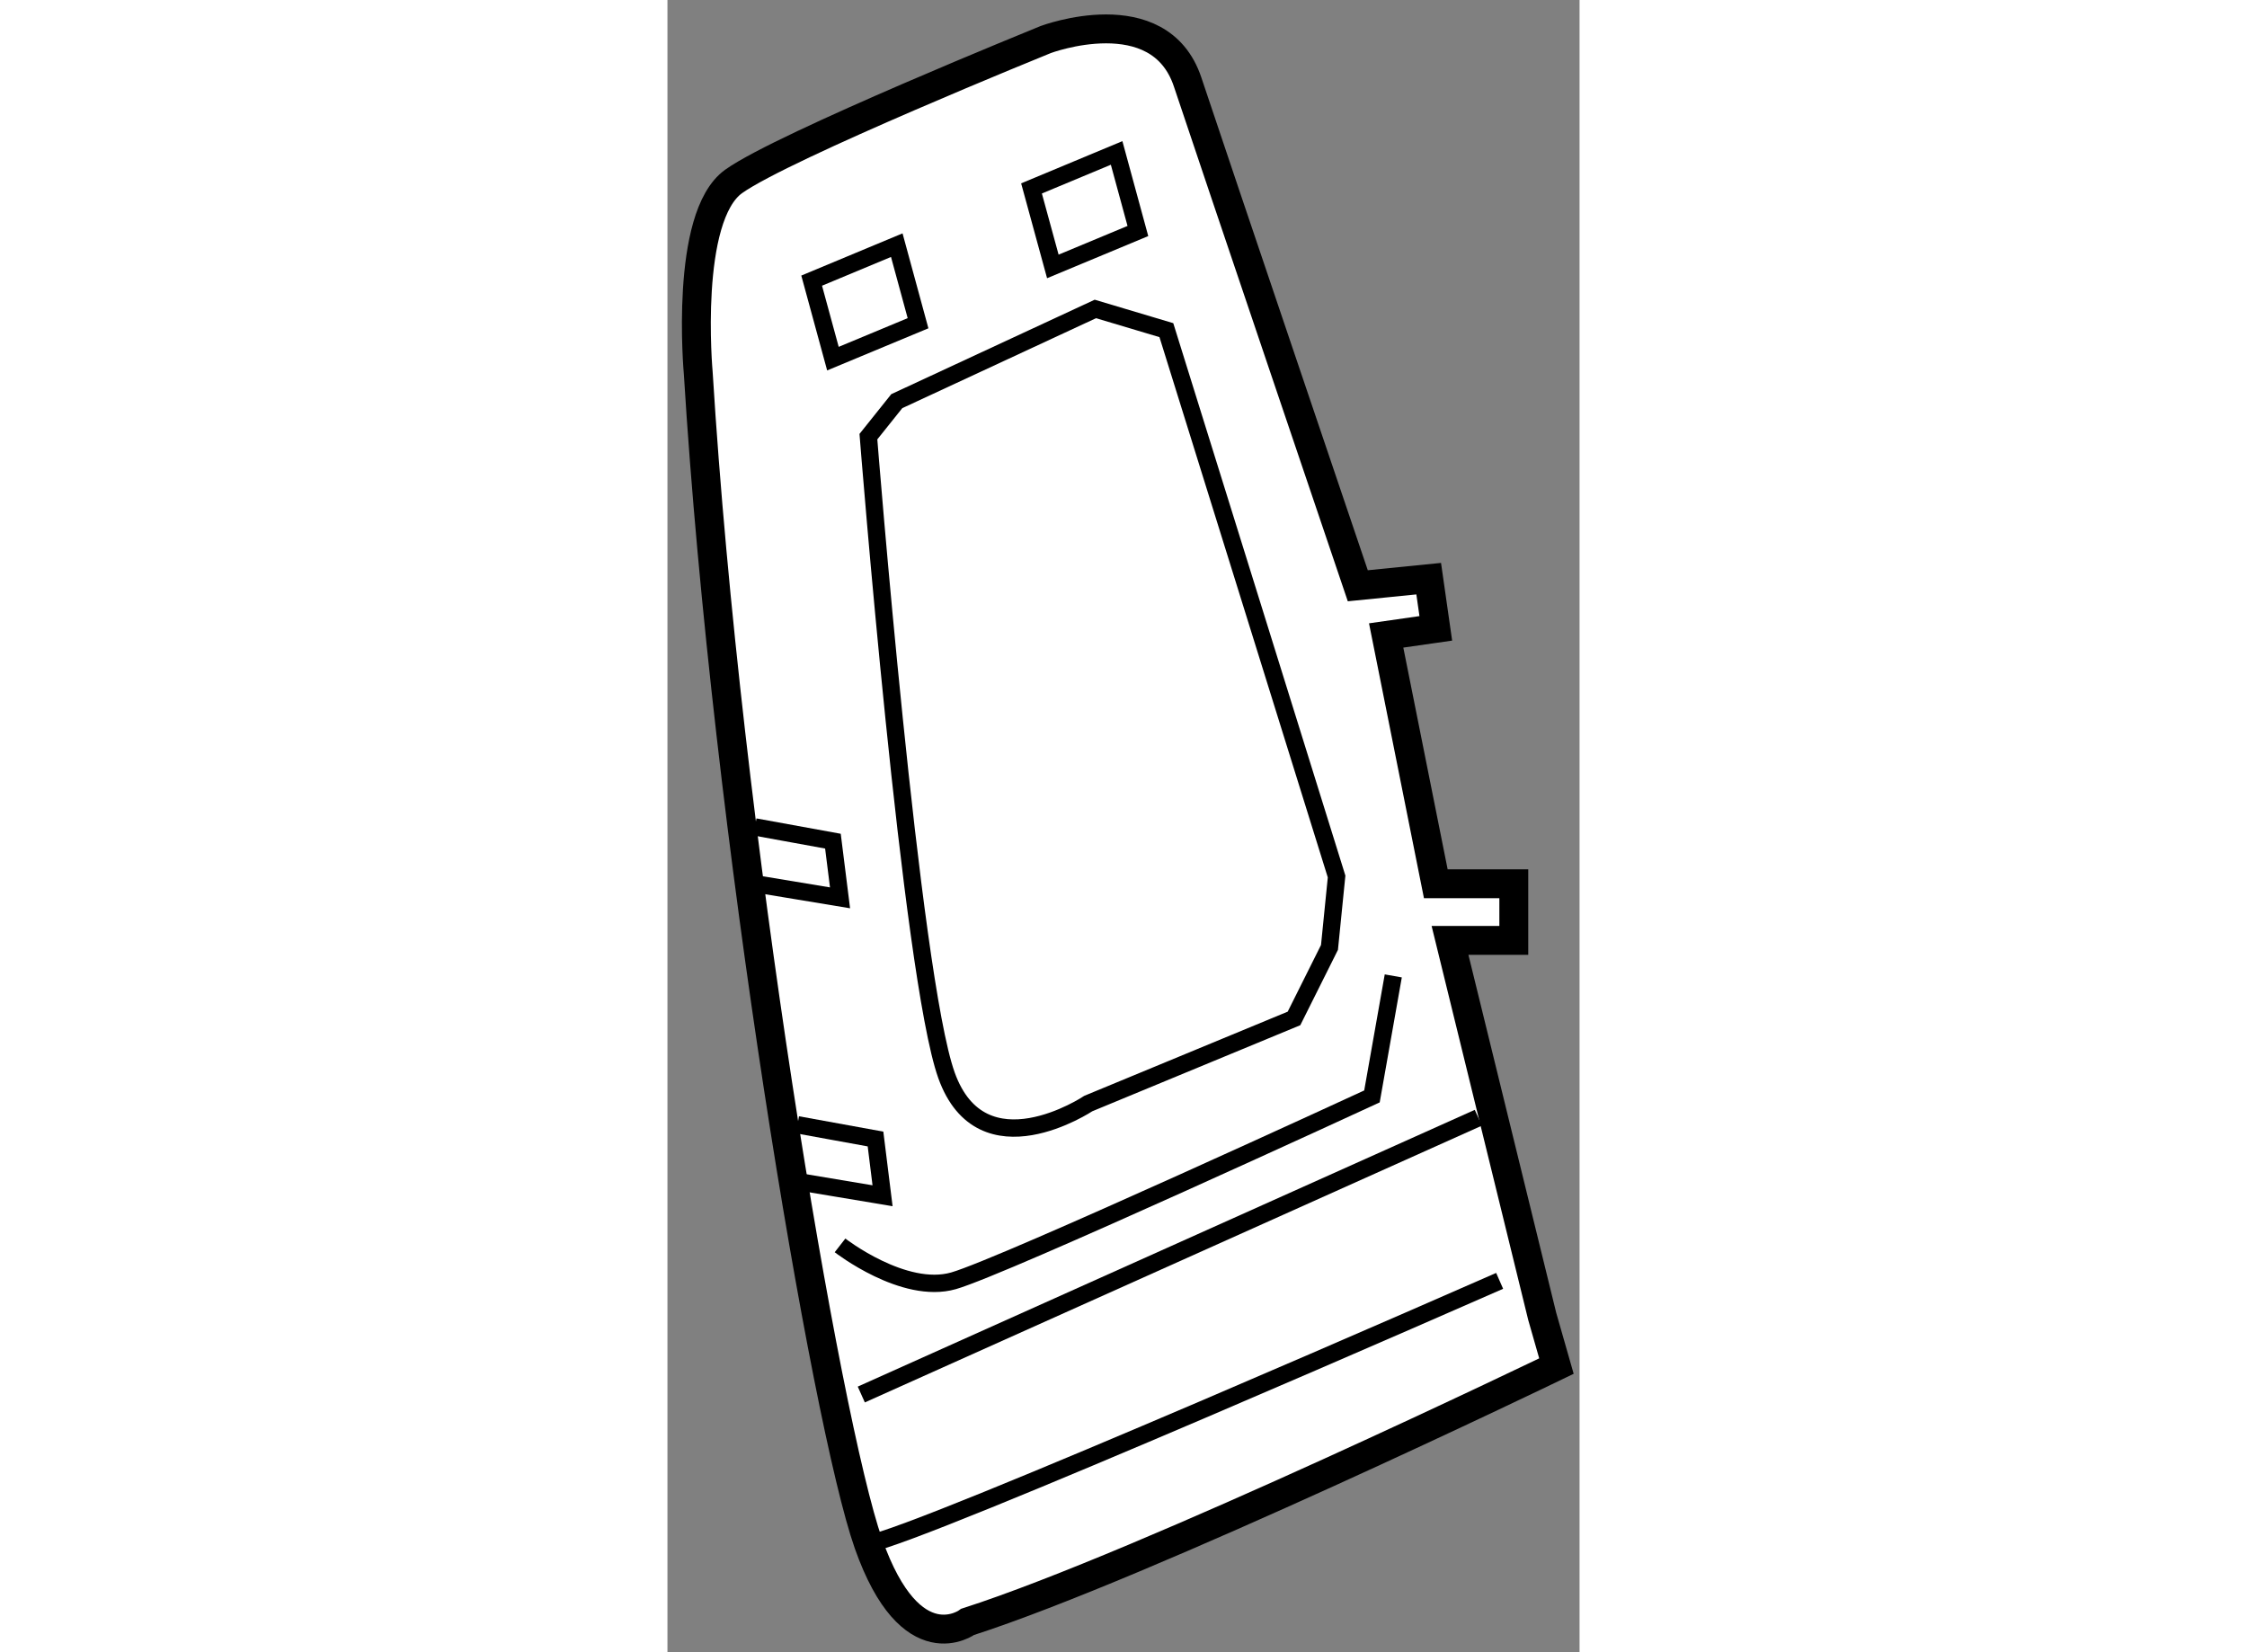
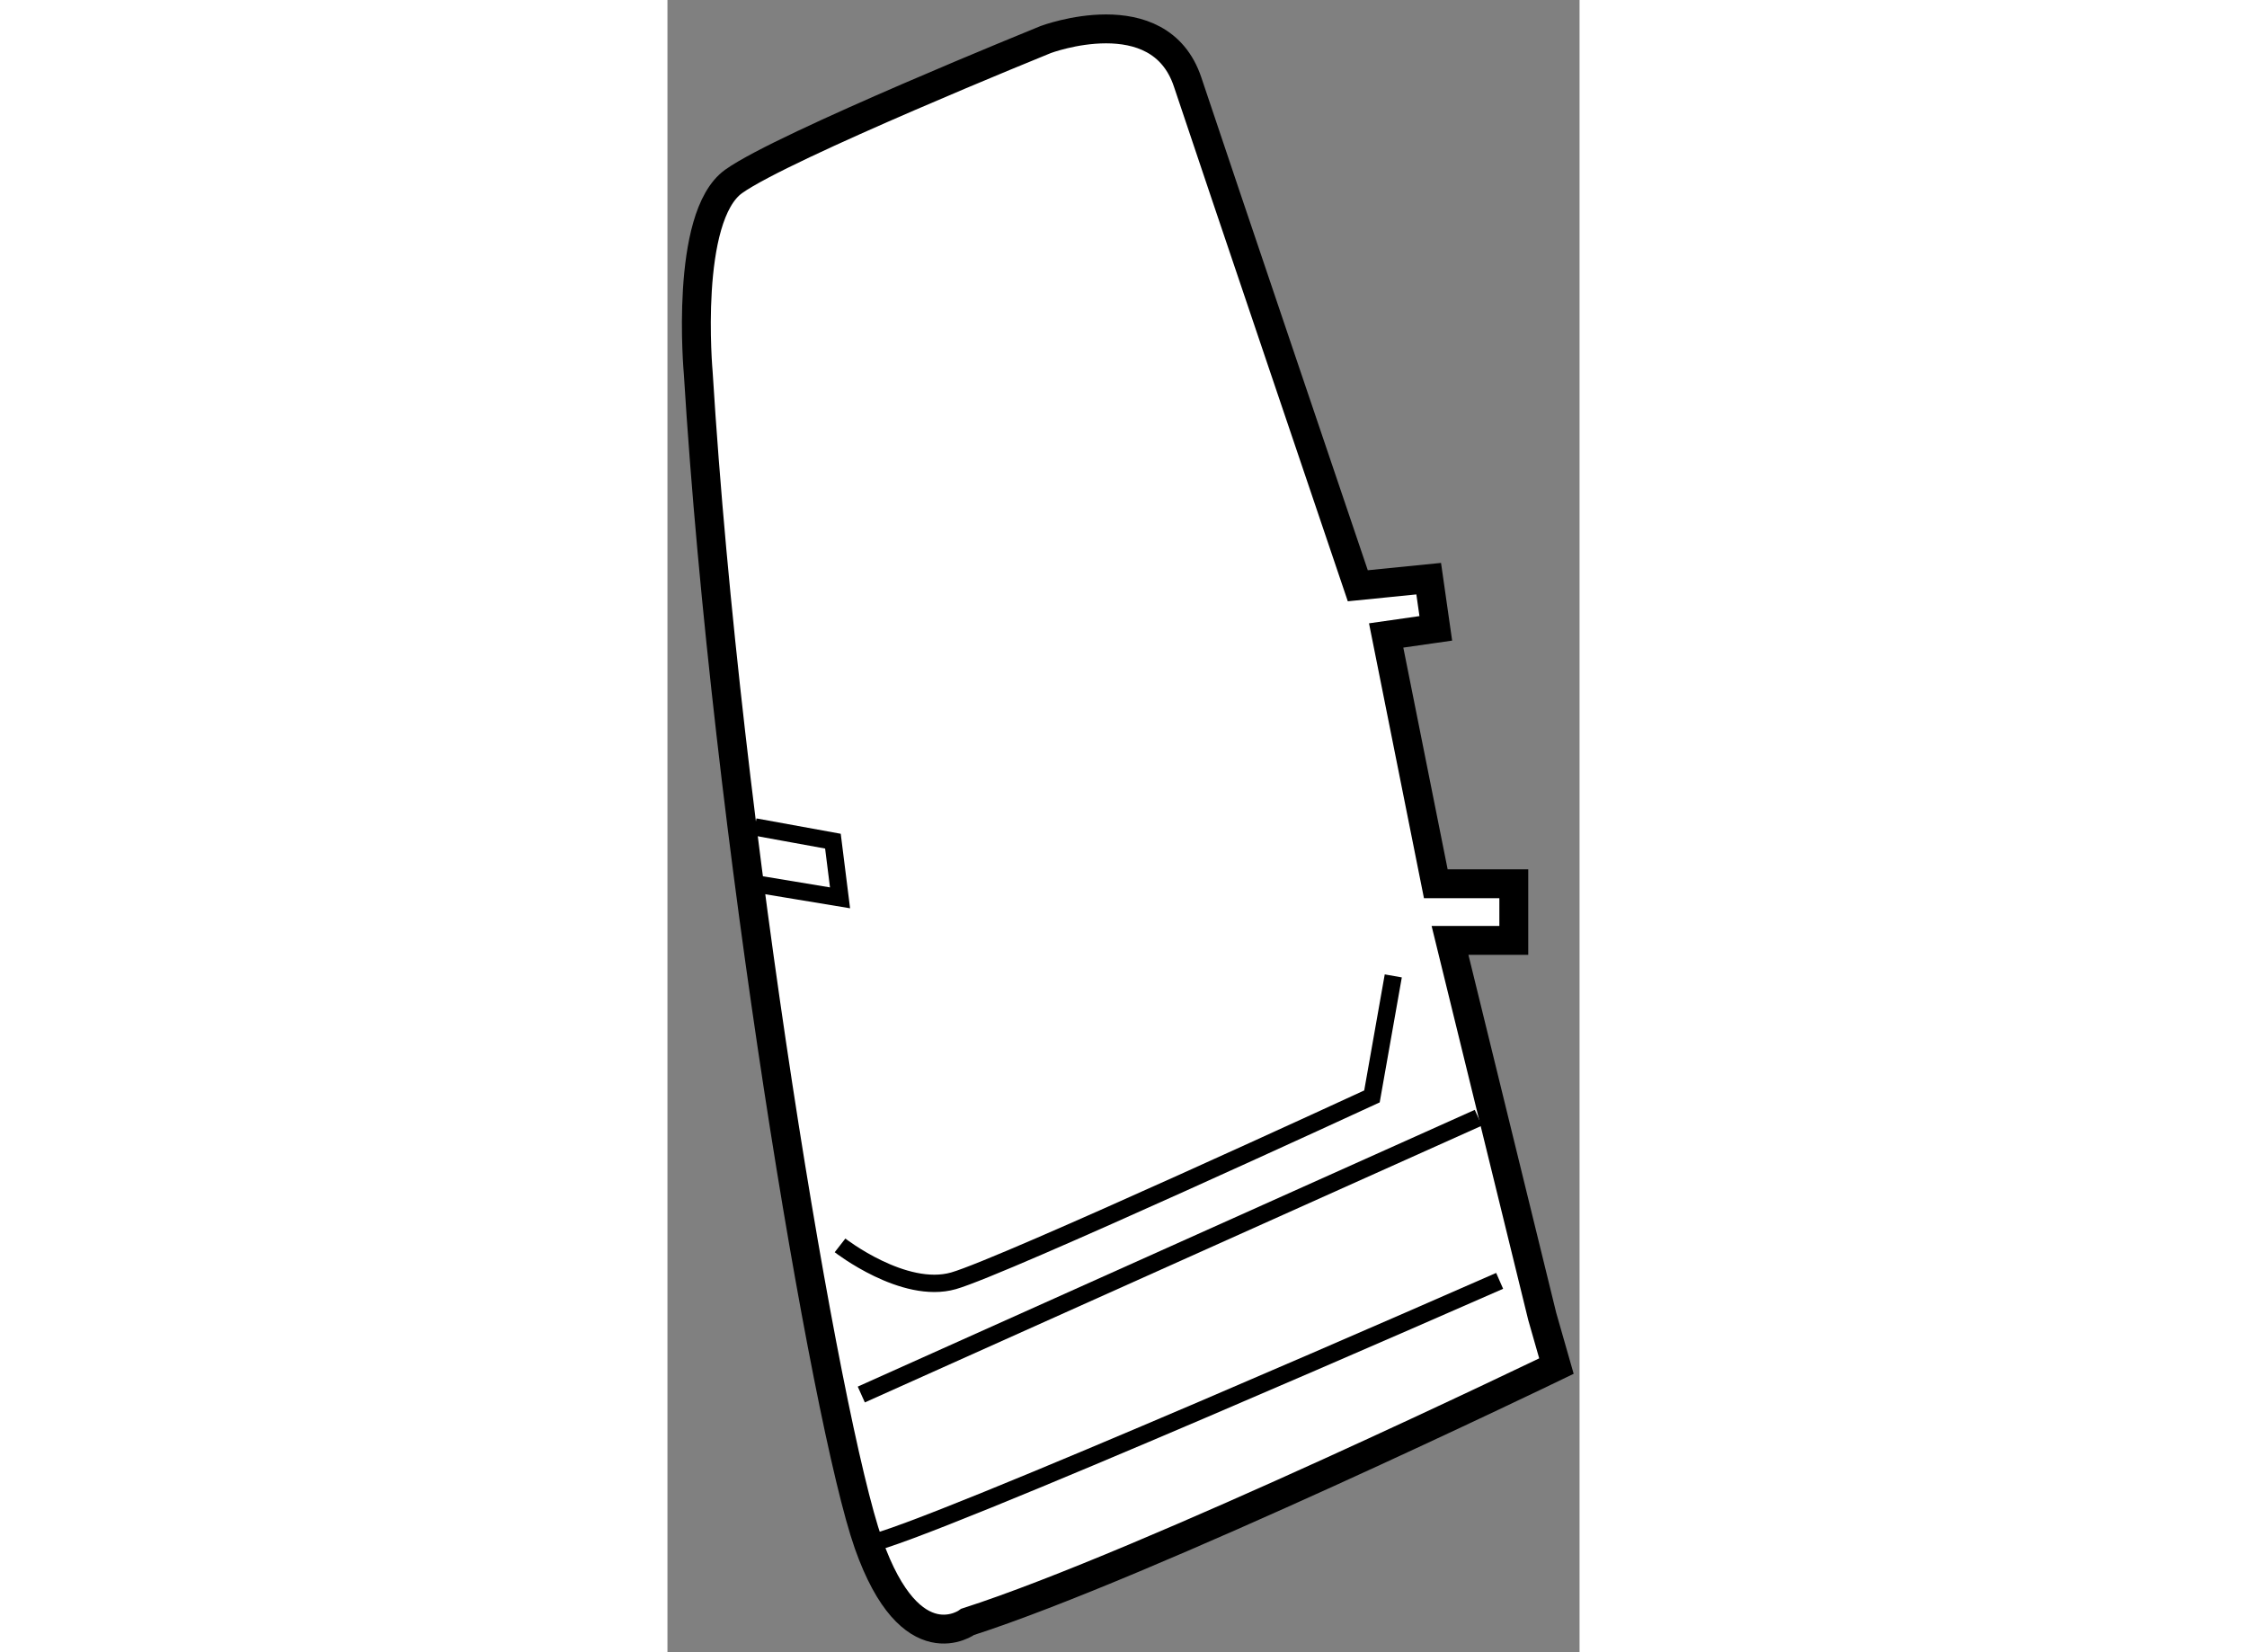
<svg xmlns="http://www.w3.org/2000/svg" version="1.1" x="0px" y="0px" width="244.8px" height="180px" viewBox="55.034 55.01 15.786 28.595" enable-background="new 0 0 244.8 180" xml:space="preserve">
  <rect x="55.034" y="55.01" width="15.786" height="28.595" fill="#808080" stroke="none" />
  <g>
    <path fill="#FFFFFF" stroke="#000000" stroke-width="0.5" d="M66.982,65.148l1.227-0.123l0.123,0.86l-0.859,0.123l0.859,4.297     h1.35v0.98h-1.104l1.596,6.508l0.246,0.86c0,0-7.12,3.441-10.188,4.426c0,0-0.982,0.737-1.719-1.352     c-0.736-2.092-2.455-12.282-2.946-20.264c0,0-0.246-2.701,0.614-3.314c0.859-0.614,5.401-2.455,5.401-2.455     s1.964-0.736,2.455,0.736C64.527,57.902,66.982,65.148,66.982,65.148z" />
    <polyline fill="none" stroke="#000000" stroke-width="0.3" points="56.548,69.322 57.898,69.568 58.021,70.549 56.548,70.305        " />
-     <polyline fill="none" stroke="#000000" stroke-width="0.3" points="57.284,74.477 58.635,74.723 58.757,75.705 57.284,75.459        " />
-     <polygon fill="none" stroke="#000000" stroke-width="0.3" points="57.53,59.867 57.898,61.217 59.371,60.604 59.003,59.253   " />
-     <polygon fill="none" stroke="#000000" stroke-width="0.3" points="61.335,58.271 61.704,59.621 63.176,59.008 62.808,57.657   " />
-     <path fill="none" stroke="#000000" stroke-width="0.3" d="M62.44,60.357l-3.437,1.596l-0.491,0.614c0,0,0.737,9.333,1.351,11.052     c0.614,1.717,2.455,0.49,2.455,0.49l3.56-1.473l0.614-1.229l0.123-1.227l-2.946-9.456L62.44,60.357z" />
    <path fill="none" stroke="#000000" stroke-width="0.3" d="M58.021,76.564c0,0,1.104,0.859,1.964,0.613     c0.859-0.244,7.242-3.191,7.242-3.191l0.369-2.086" />
    <line fill="none" stroke="#000000" stroke-width="0.3" x1="58.389" y1="79.145" x2="69.068" y2="74.355" />
    <path fill="none" stroke="#000000" stroke-width="0.3" d="M58.512,81.727c0.859-0.124,10.925-4.549,10.925-4.549" />
  </g>
</svg>